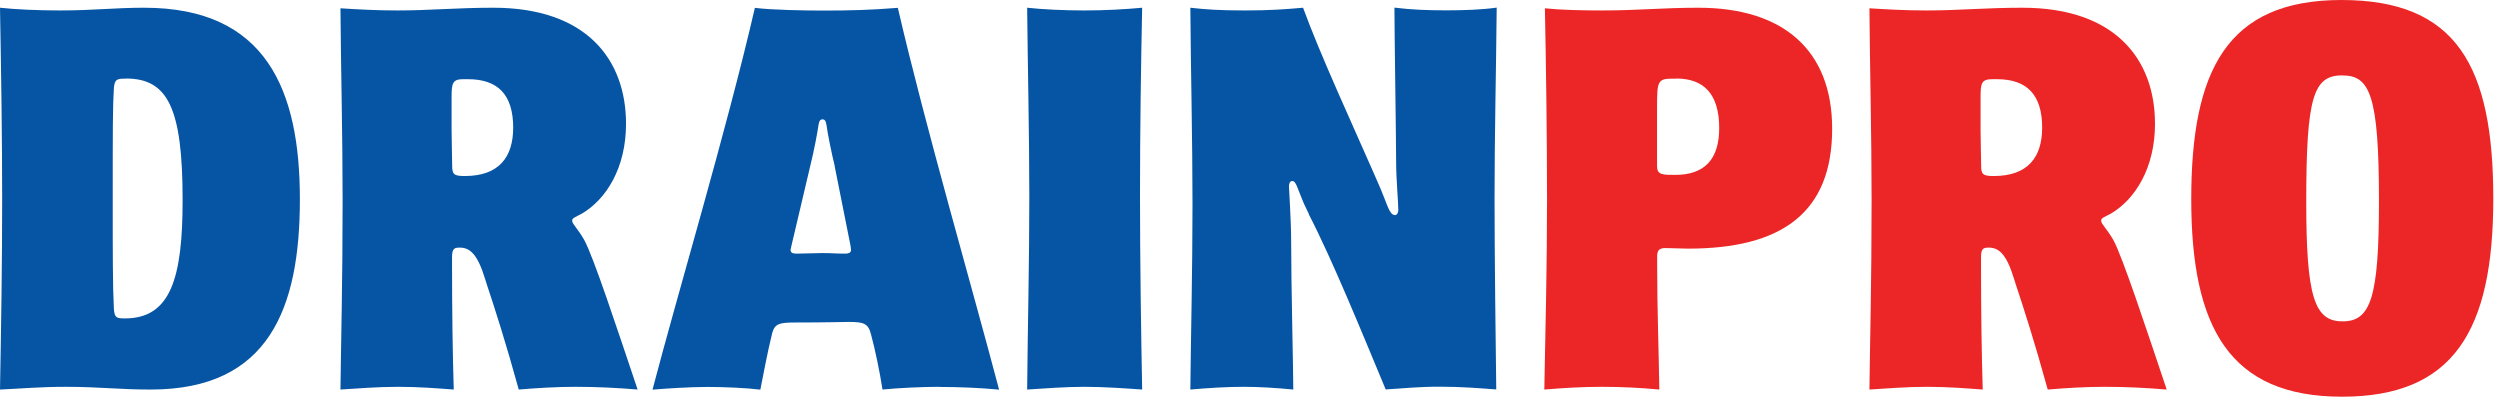
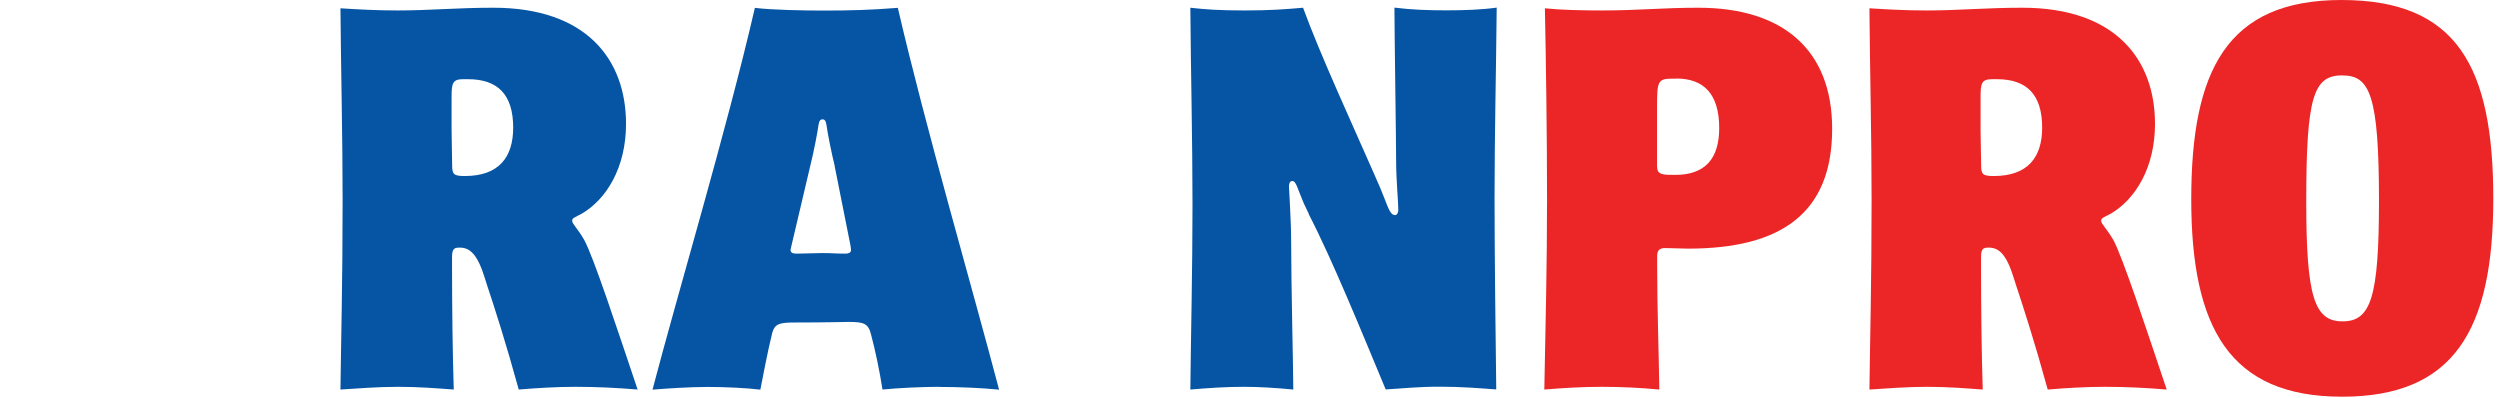
<svg xmlns="http://www.w3.org/2000/svg" width="220" height="35" viewBox="0 0 220 35" fill="none">
  <g clip-path="url(#clip0_17_4061)">
-     <path d="M13.27 34.28C10.46 34.28 8.72 34.04 5.81 34.04C3.49 34.04 2.03 34.19 0 34.28C0.1 28.81 0.19 23.1 0.19 17.58C0.19 12.06 0.1 6.25 0 0.68C1.36 0.83 3.34 0.92 5.28 0.92C8.23 0.92 10.07 0.68 12.69 0.68C23.44 0.68 26.39 7.94 26.39 17.53C26.39 27.12 23.68 34.28 13.27 34.28ZM11.09 6.92C10.36 6.92 10.07 6.92 10.02 7.79C9.92 9.34 9.92 11.37 9.92 17.76C9.92 22.31 9.92 25.22 10.02 27.15C10.07 27.97 10.26 28.02 10.99 28.02C15.01 28.02 16.07 24.49 16.07 17.61C16.07 9.48 14.76 6.91 11.08 6.91L11.09 6.92Z" fill="#0655A5" />
    <path d="M50.64 34.04C49.04 34.04 47.3 34.14 45.65 34.28C44.49 30.07 43.52 27.07 42.84 25.03L42.69 24.55C42.01 22.32 41.33 21.79 40.46 21.79C40.02 21.79 39.78 21.84 39.78 22.61V23.43C39.78 27.16 39.83 31.08 39.93 34.28C38.53 34.18 36.93 34.04 35.04 34.04C33.15 34.04 31.46 34.19 29.96 34.28C30.01 29.97 30.15 24.89 30.15 17.58C30.15 11.96 30 6.01 29.96 0.73C31.56 0.83 33.11 0.92 35 0.92C37.86 0.92 40.18 0.68 43.42 0.68C51.55 0.68 55.09 5.18 55.09 10.9C55.09 14.77 53.35 17.53 51.22 18.79C50.59 19.13 50.35 19.18 50.35 19.42C50.35 19.71 50.83 20.1 51.41 21.11C52.23 22.61 54.27 28.81 56.11 34.28C54.32 34.13 52.53 34.04 50.64 34.04ZM41.2 6.97H40.76C39.84 6.97 39.74 7.31 39.74 8.52V11.42C39.74 12.53 39.79 13.6 39.79 14.57C39.79 15.34 39.94 15.49 40.9 15.49C43.9 15.49 45.16 13.84 45.16 11.23C45.16 8.32 43.8 6.97 41.19 6.97H41.2Z" fill="#0655A5" />
    <path d="M82.65 34.04C81.2 34.04 79.02 34.14 77.66 34.28C77.42 32.73 77.03 30.84 76.64 29.39C76.4 28.47 76.01 28.33 74.7 28.33C73.83 28.33 73.05 28.38 70 28.38C68.6 28.38 68.21 28.48 67.97 29.25C67.53 30.99 67.1 33.37 66.91 34.29C65.75 34.14 63.71 34.05 62.31 34.05C60.57 34.05 58.53 34.2 57.42 34.29C59.65 25.77 63.91 11.58 66.43 0.69C67.88 0.88 70.84 0.93 72.43 0.93C74.9 0.93 76.59 0.88 79.01 0.69C81.43 11.15 85.59 25.43 87.92 34.29C86.42 34.14 84.43 34.05 82.64 34.05L82.65 34.04ZM73.45 14.57C73.21 13.65 72.82 11.71 72.72 10.94C72.67 10.6 72.53 10.5 72.38 10.5C72.23 10.5 72.09 10.6 72.04 10.94C71.94 11.62 71.65 13.22 71.31 14.57L69.62 21.74C69.62 21.84 69.57 21.89 69.57 21.98C69.57 22.22 69.72 22.32 70.1 22.32C70.83 22.32 71.6 22.27 72.33 22.27C73.35 22.27 73.44 22.32 74.36 22.32C74.8 22.32 74.89 22.17 74.89 21.98C74.89 21.88 74.84 21.64 74.84 21.59L73.44 14.57H73.45Z" fill="#0655A5" />
-     <path d="M95.43 34.04C93.69 34.04 91.85 34.19 90.39 34.28C90.44 28.57 90.58 23.24 90.58 17.29C90.58 11.87 90.43 5.28 90.39 0.68C91.75 0.83 93.68 0.92 95.43 0.92C97.18 0.92 99.06 0.82 100.51 0.68C100.41 5.47 100.32 11.43 100.32 17.24C100.32 23.05 100.42 29.44 100.51 34.28C99.06 34.18 97.22 34.04 95.43 34.04Z" fill="#0655A5" />
    <path d="M115.18 18.83L114.74 17.91C114.16 16.55 114.06 15.93 113.72 15.93C113.48 15.93 113.43 16.22 113.43 16.41C113.43 16.65 113.62 19.46 113.62 21.11C113.62 25.03 113.81 32.54 113.81 34.28C112.26 34.13 110.81 34.04 109.45 34.04C107.9 34.04 106.4 34.14 104.75 34.28C104.8 29.39 104.94 23.68 104.94 18.01C104.94 12.34 104.79 6.2 104.75 0.68C106.06 0.83 107.32 0.92 109.54 0.92C111.76 0.92 113.07 0.82 114.67 0.68C116.17 4.8 119.12 11.19 120.92 15.3L121.55 16.75C122.08 18.01 122.28 18.93 122.76 18.93C122.95 18.93 123.05 18.69 123.05 18.49C123.05 17.72 122.86 15.83 122.86 14.23C122.86 12.54 122.71 2.76 122.71 0.67C124.21 0.86 125.71 0.91 127.26 0.91C128.81 0.91 130.36 0.86 131.71 0.67C131.66 6.14 131.52 11.9 131.52 17.47C131.52 22.26 131.62 30.4 131.67 34.27C130.27 34.17 128.67 34.03 126.73 34.03C124.7 34.03 123.53 34.18 121.94 34.27C119.86 29.28 117.24 22.84 115.16 18.83H115.18Z" fill="#0655A5" />
    <path d="M148.54 21.88C147.86 21.88 147.23 21.83 146.56 21.83C146.03 21.83 145.83 22.02 145.83 22.56V23.48C145.83 27.11 145.98 31.18 146.02 34.28C144.42 34.13 142.73 34.04 140.98 34.04C139.23 34.04 137.59 34.14 135.9 34.28C136 29.24 136.14 23.19 136.14 17.53C136.14 11.87 136.04 4.99 135.95 0.73C137.35 0.88 139.24 0.92 140.99 0.92C144.19 0.92 146.32 0.68 149.46 0.68C156.92 0.68 161.23 4.41 161.23 11.33C161.23 18.74 156.78 21.88 148.54 21.88ZM147.52 6.92H147.18C145.87 6.92 145.82 7.16 145.82 9.44V14.62C145.82 15.39 146.3 15.39 147.42 15.39C149.99 15.39 151.29 14.03 151.29 11.27C151.29 8.22 149.89 6.91 147.51 6.91L147.52 6.92Z" fill="#EC2626" />
    <path d="M185.19 34.04C183.59 34.04 181.85 34.14 180.2 34.28C179.04 30.07 178.07 27.07 177.39 25.03L177.24 24.55C176.56 22.32 175.88 21.79 175.01 21.79C174.57 21.79 174.33 21.84 174.33 22.61V23.43C174.33 27.16 174.38 31.08 174.48 34.28C173.08 34.18 171.48 34.04 169.59 34.04C167.7 34.04 166.01 34.19 164.51 34.28C164.56 29.97 164.7 24.89 164.7 17.58C164.7 11.96 164.55 6.01 164.51 0.73C166.11 0.83 167.66 0.92 169.55 0.92C172.41 0.92 174.73 0.68 177.97 0.68C186.1 0.68 189.64 5.18 189.64 10.9C189.64 14.77 187.9 17.53 185.77 18.79C185.14 19.13 184.9 19.18 184.9 19.42C184.9 19.71 185.38 20.1 185.97 21.11C186.79 22.61 188.83 28.81 190.67 34.28C188.88 34.13 187.09 34.04 185.2 34.04H185.19ZM175.75 6.97H175.31C174.39 6.97 174.29 7.31 174.29 8.52V11.42C174.29 12.53 174.34 13.6 174.34 14.57C174.34 15.34 174.49 15.49 175.45 15.49C178.45 15.49 179.71 13.84 179.71 11.23C179.71 8.32 178.35 6.97 175.74 6.97H175.75Z" fill="#EC2626" />
    <path d="M206.1 34.91C196.18 34.91 192.83 28.81 192.83 17.53C192.83 6.25 195.93 0 206.05 0C216.17 0 219.41 5.81 219.41 17.48C219.41 29.15 215.88 34.91 206.1 34.91ZM206.15 6.63C203.58 6.63 202.95 8.47 202.95 17.77C202.95 26.19 203.68 28.28 206.15 28.28C208.62 28.28 209.35 26.2 209.35 17.68C209.35 8.34 208.53 6.64 206.15 6.64V6.63Z" fill="#EC2626" />
  </g>
  <defs>
    <clipPath id="clip0_17_4061">
      <rect width="219.42" height="34.91" fill="white" />
    </clipPath>
  </defs>
</svg>